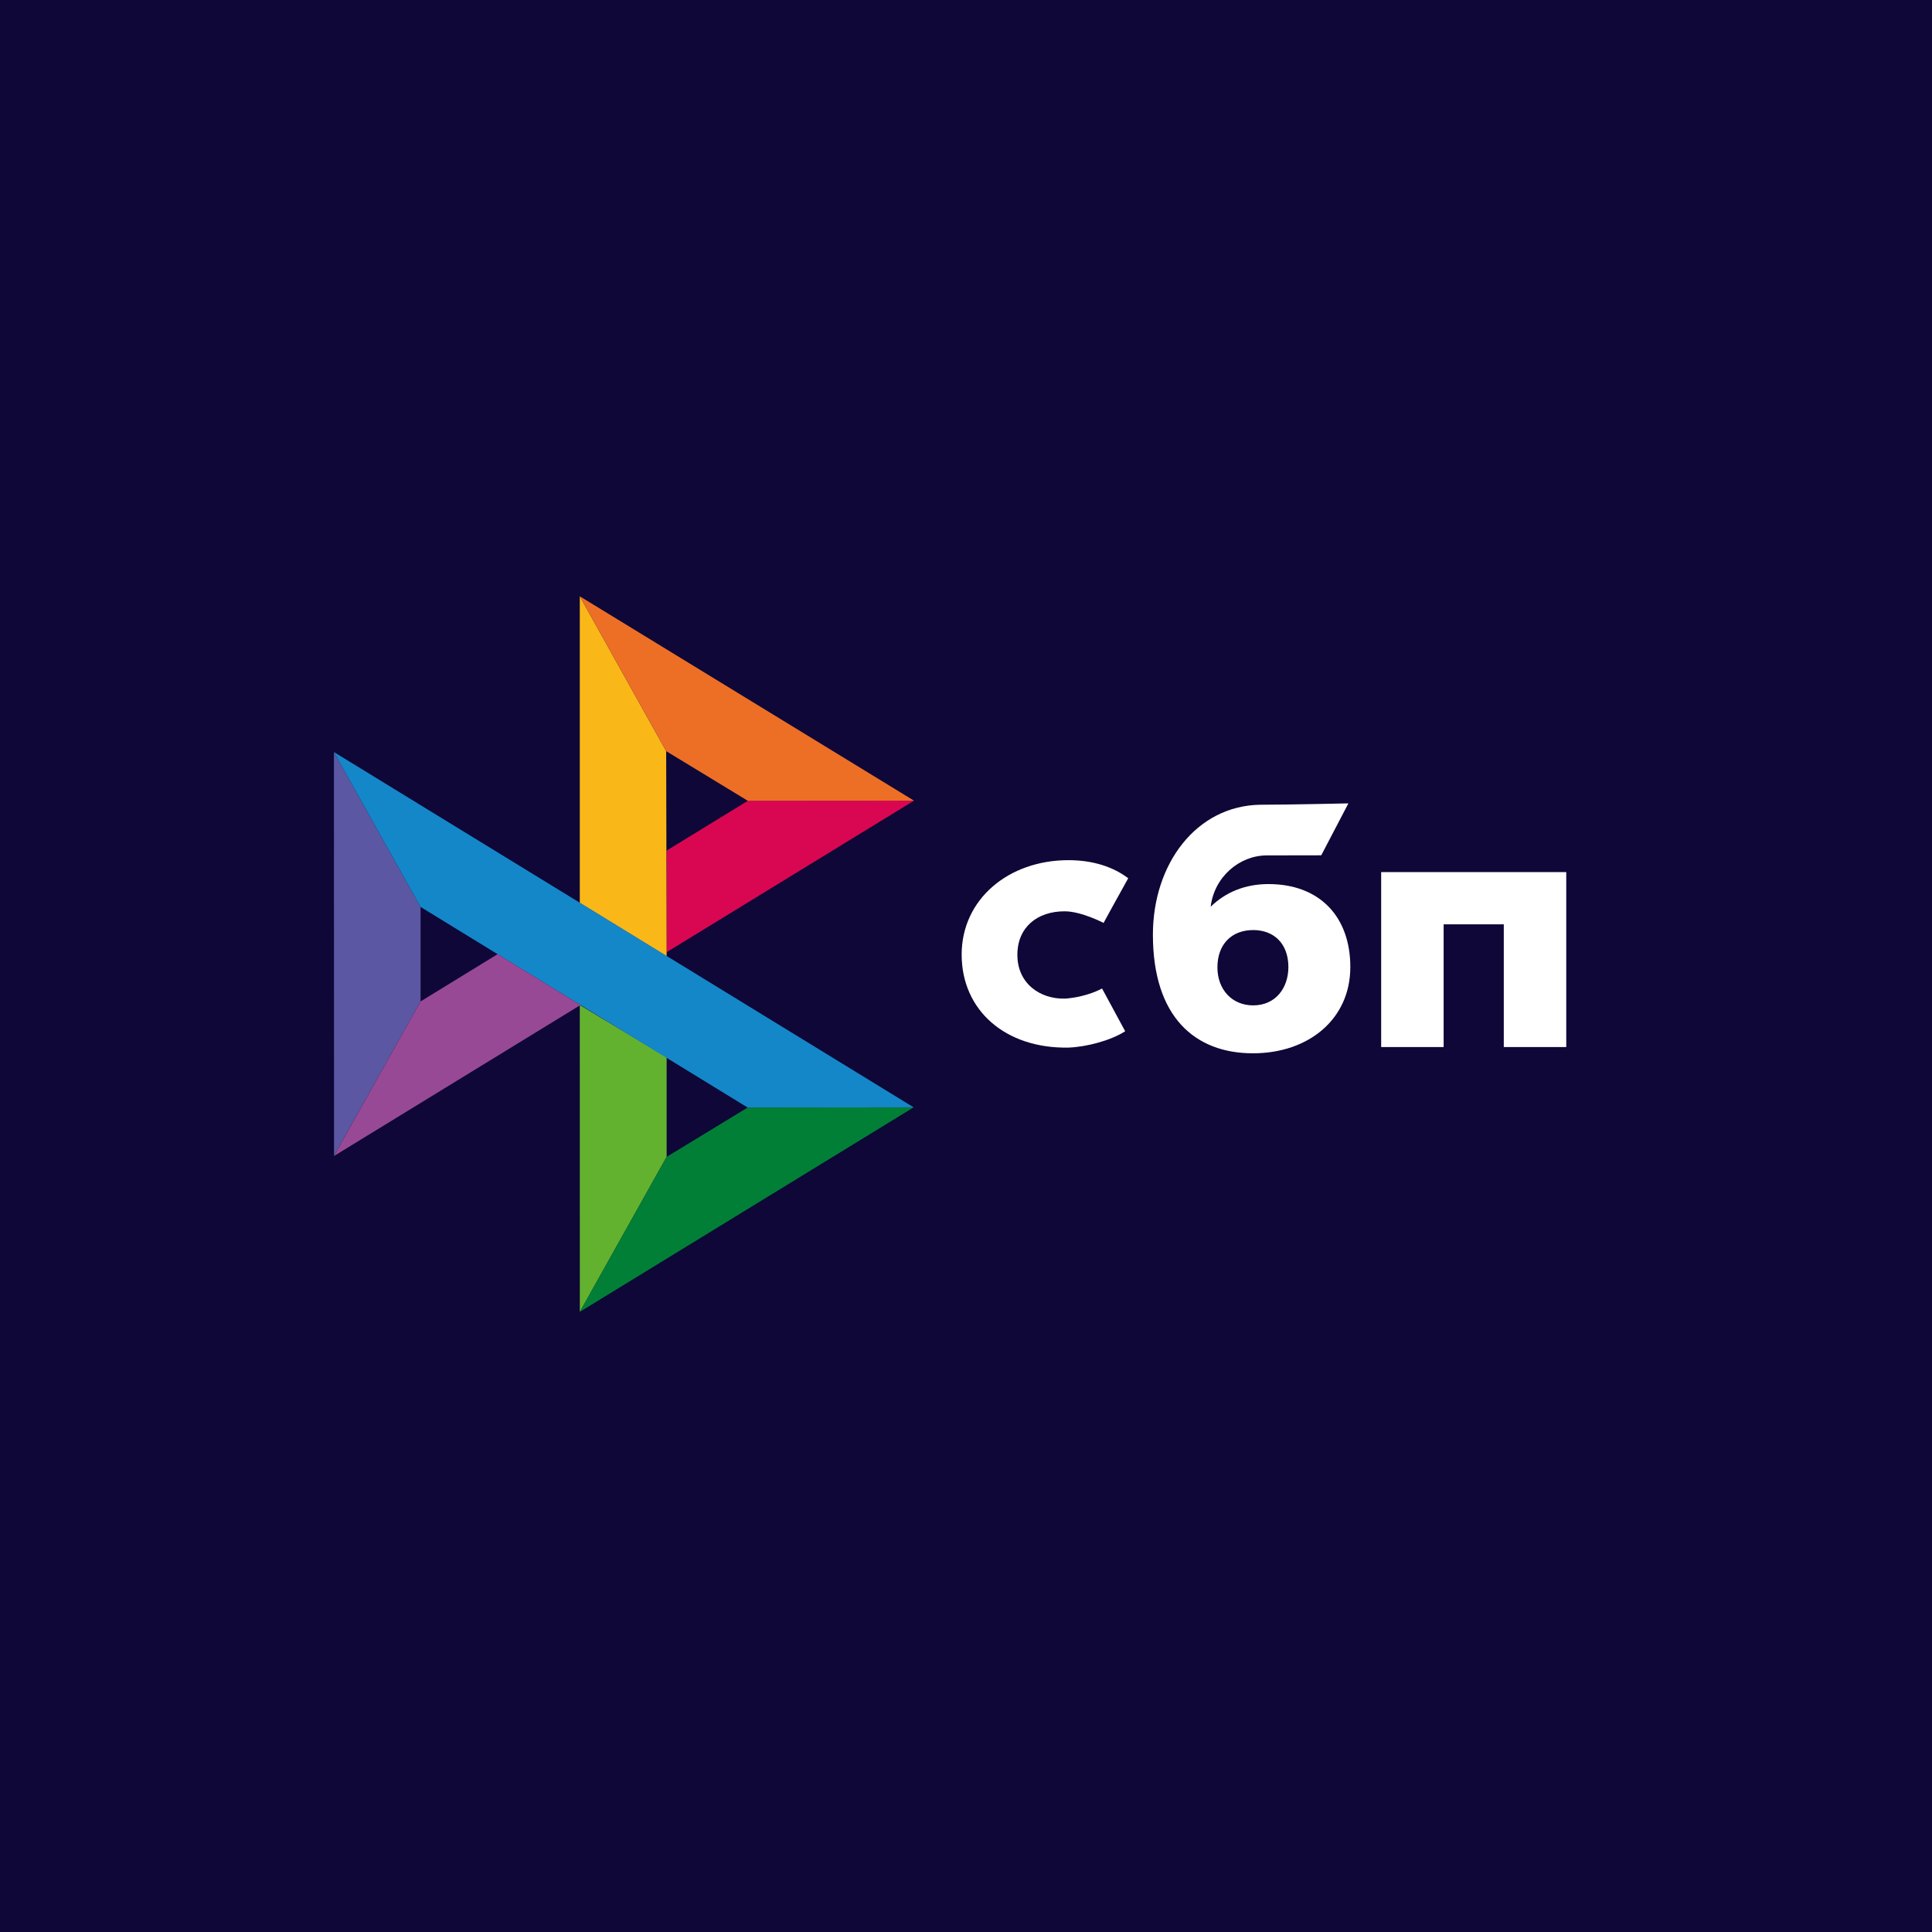
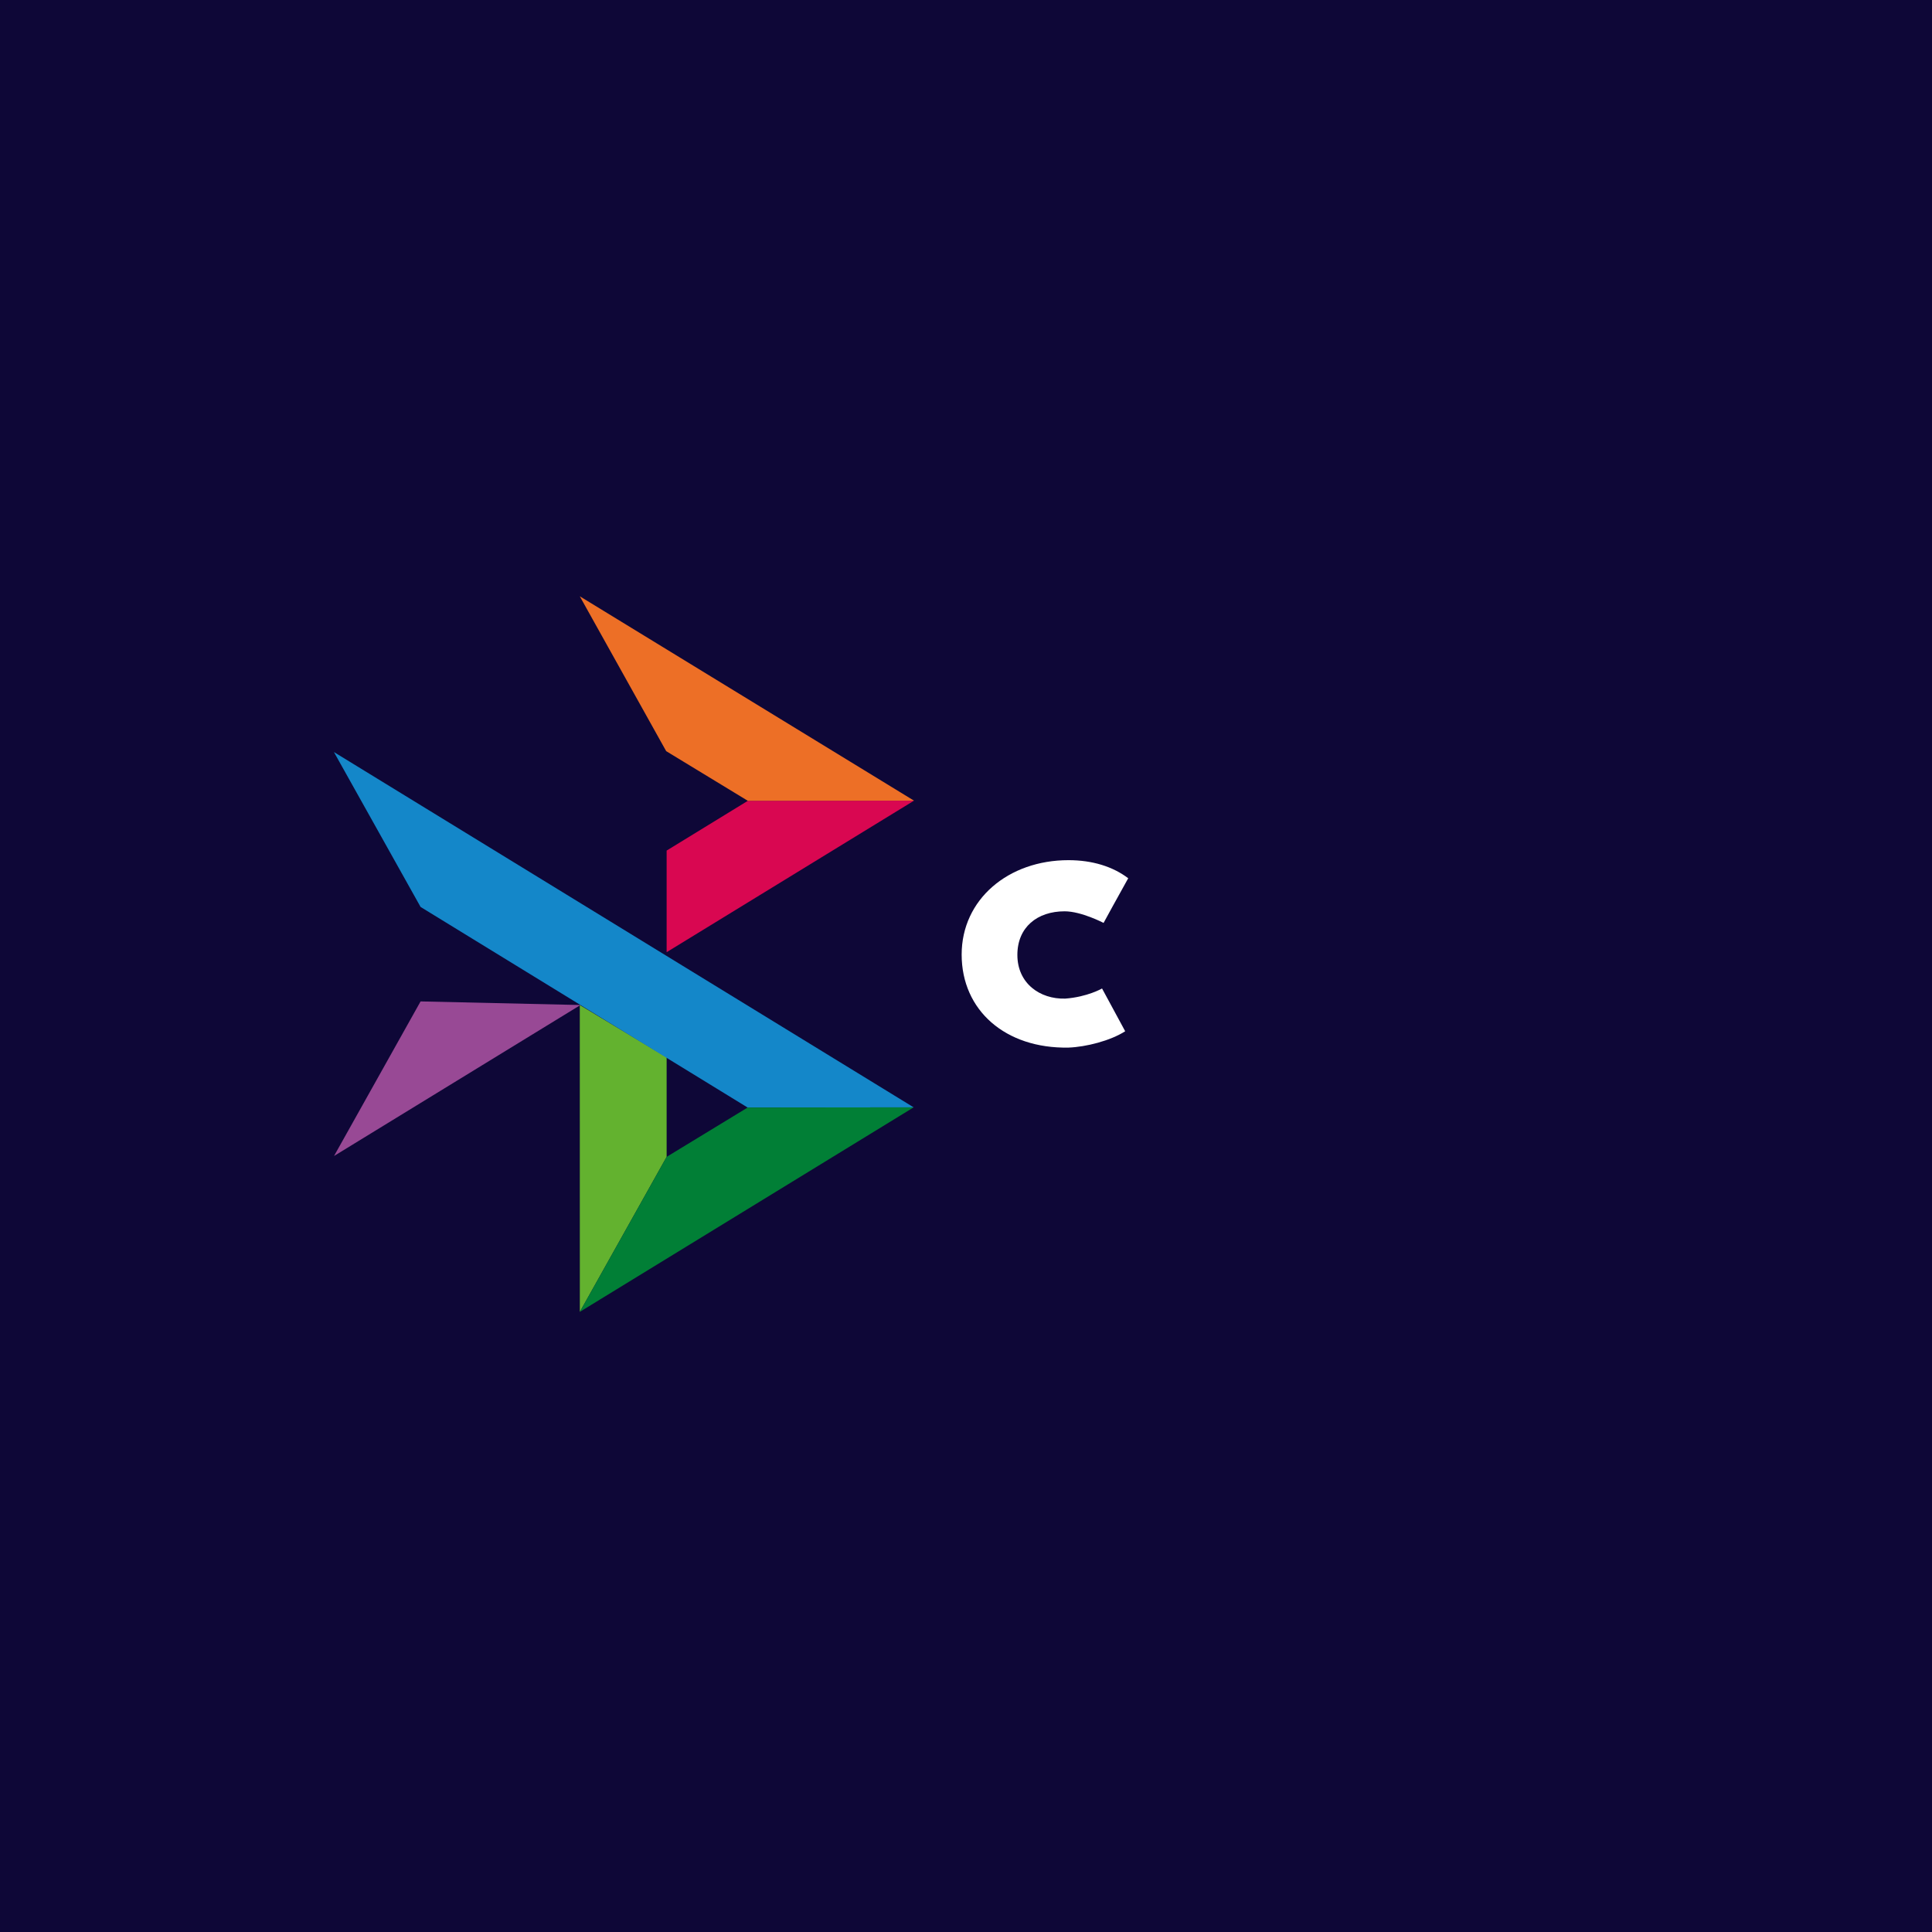
<svg xmlns="http://www.w3.org/2000/svg" width="81" height="81" viewBox="0 0 81 81" fill="none">
  <rect width="81" height="81" fill="#0E0737" />
  <g clip-path="url(#clip0_516_560)">
-     <path d="M65.666 36.563V43.898H63.047V38.753H60.525V43.898H57.906V36.563H65.666V36.563Z" fill="white" />
-     <path fill-rule="evenodd" clip-rule="evenodd" d="M52.528 44.16C54.872 44.16 56.613 42.723 56.613 40.543C56.613 38.434 55.329 37.065 53.182 37.065C52.191 37.065 51.374 37.413 50.758 38.015C50.905 36.771 51.957 35.863 53.115 35.863C53.382 35.863 55.394 35.859 55.394 35.859L56.532 33.682C56.532 33.682 54.006 33.739 52.831 33.739C50.148 33.786 48.336 36.225 48.336 39.187C48.336 42.638 50.104 44.16 52.528 44.16ZM52.542 38.993C53.412 38.993 54.016 39.565 54.016 40.543C54.016 41.423 53.48 42.149 52.542 42.151C51.645 42.151 51.041 41.479 51.041 40.558C51.041 39.58 51.645 38.993 52.542 38.993V38.993Z" fill="white" />
    <path d="M46.204 41.443C46.204 41.443 45.586 41.799 44.662 41.867C43.6 41.898 42.654 41.227 42.654 40.035C42.654 38.873 43.489 38.207 44.635 38.207C45.338 38.207 46.268 38.694 46.268 38.694C46.268 38.694 46.949 37.445 47.301 36.821C46.656 36.331 45.796 36.063 44.796 36.063C42.272 36.063 40.318 37.709 40.318 40.021C40.318 42.362 42.155 43.969 44.796 43.921C45.534 43.894 46.553 43.634 47.174 43.236L46.204 41.443Z" fill="white" />
-     <path d="M14 31.53L17.633 38.024V41.985L14.004 48.466L14 31.53Z" fill="#5B57A2" />
    <path d="M27.949 35.661L31.354 33.574L38.321 33.568L27.949 39.921V35.661Z" fill="#D90751" />
-     <path d="M27.93 31.492L27.949 40.089L24.308 37.852V25L27.93 31.492H27.93Z" fill="#FAB718" />
    <path d="M38.321 33.568L31.353 33.574L27.93 31.492L24.308 25L38.32 33.568H38.321Z" fill="#ED6F26" />
    <path d="M27.949 48.502V44.331L24.308 42.136L24.31 55L27.949 48.502Z" fill="#63B22F" />
    <path d="M31.345 46.434L17.633 38.024L14 31.53L38.306 46.426L31.345 46.434H31.345Z" fill="#1487C9" />
    <path d="M24.31 55L27.949 48.502L31.345 46.434L38.306 46.426L24.31 55Z" fill="#017F36" />
-     <path d="M14.004 48.466L24.337 42.136L20.863 40.004L17.633 41.985L14.004 48.466Z" fill="#984995" />
+     <path d="M14.004 48.466L24.337 42.136L17.633 41.985L14.004 48.466Z" fill="#984995" />
  </g>
  <defs>
    <clipPath id="clip0_516_560">
      <rect width="51.75" height="30" fill="white" transform="translate(14 25)" />
    </clipPath>
  </defs>
</svg>